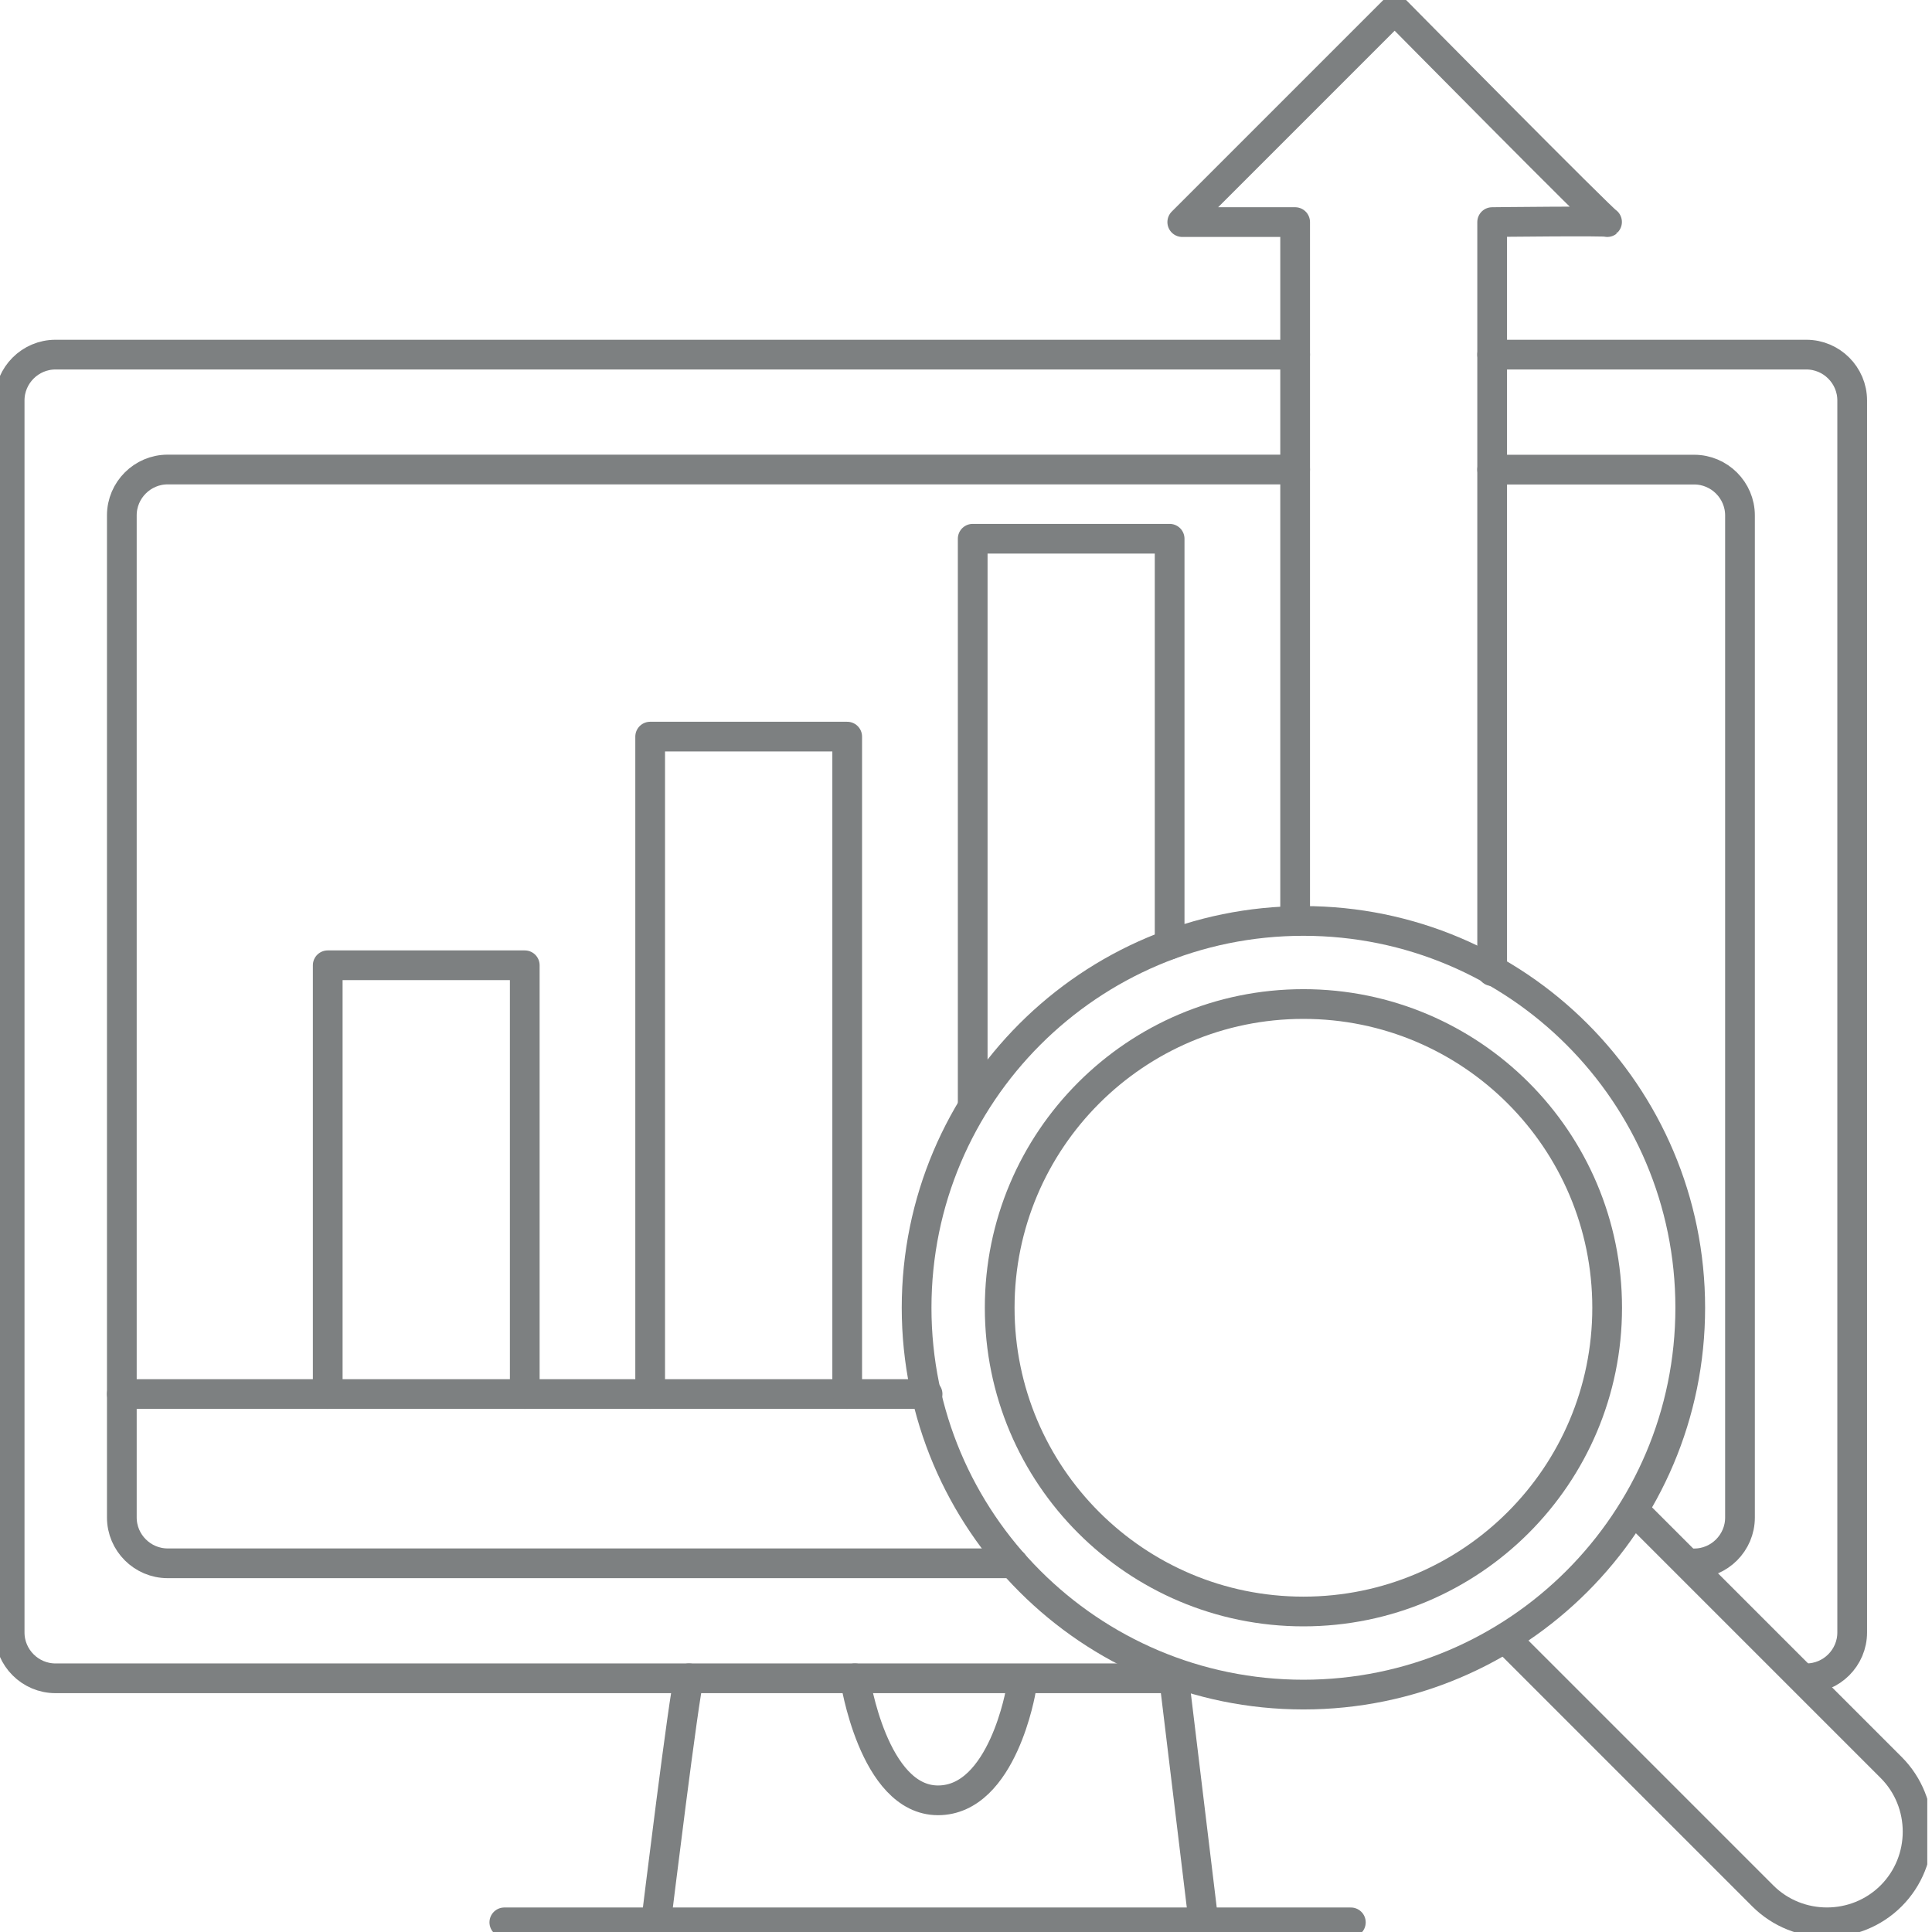
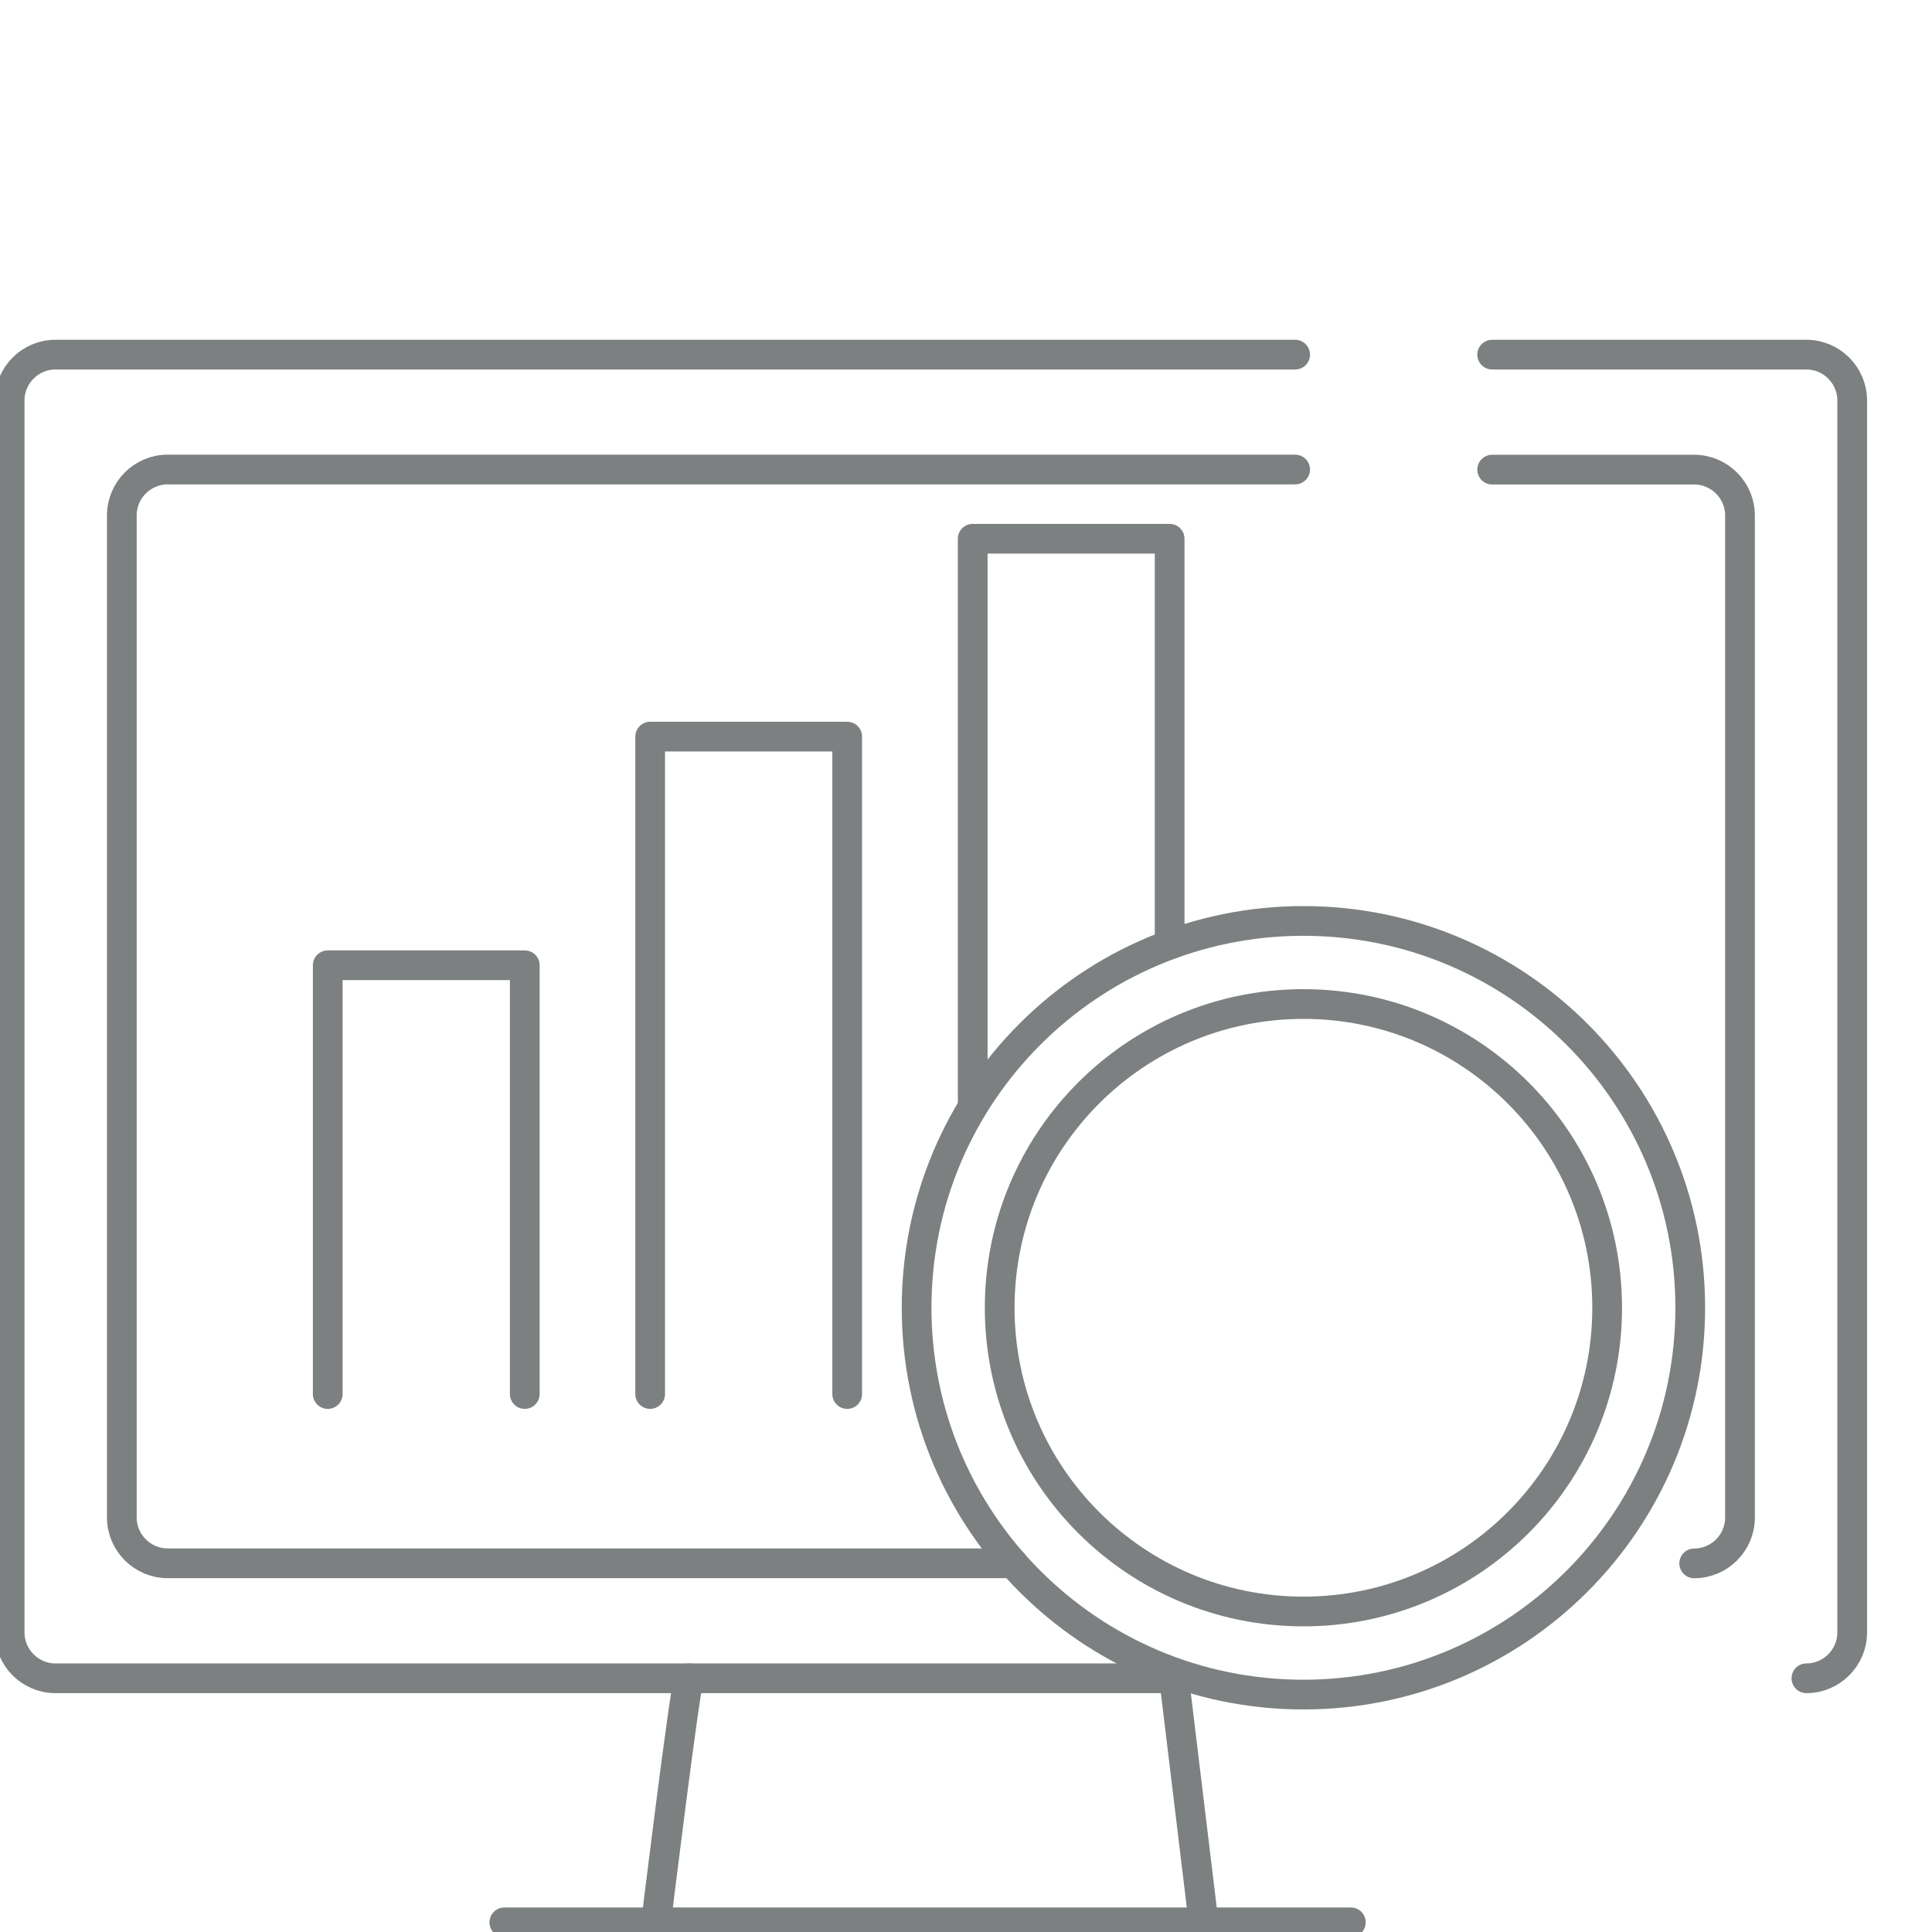
<svg xmlns="http://www.w3.org/2000/svg" width="130" height="130" viewBox="0 0 130 130" fill="none">
  <g clip-path="url(#clip0_39_1999)">
    <path d="M33.935 129.351H90.896" stroke="#7D8081" stroke-width="2" stroke-linecap="round" stroke-linejoin="round" />
    <path d="M46.362 112.929C46.064 113.668 44.144 129.351 44.144 129.351" stroke="#7D8081" stroke-width="2" stroke-linecap="round" stroke-linejoin="round" />
    <path d="M79 112.929L80.985 129.351" stroke="#7D8081" stroke-width="2" stroke-linecap="round" stroke-linejoin="round" />
-     <path d="M57.525 112.929C57.525 112.929 58.751 121.14 63.116 121.14C67.481 121.14 68.707 113.668 68.707 113.668" stroke="#7D8081" stroke-width="2" stroke-linecap="round" stroke-linejoin="round" />
-     <path d="M101.792 110.749L118.611 127.568C120.984 129.942 124.876 129.942 127.25 127.568C129.624 125.194 129.624 121.302 127.25 118.928L110.386 102.064" stroke="#7D8081" stroke-width="2" stroke-linecap="round" stroke-linejoin="round" />
    <path d="M87.704 114.025C102.079 114.025 113.733 102.371 113.733 87.996C113.733 73.621 102.079 61.968 87.704 61.968C73.329 61.968 61.676 73.621 61.676 87.996C61.676 102.371 73.329 114.025 87.704 114.025Z" stroke="#7D8081" stroke-width="2" stroke-linecap="round" stroke-linejoin="round" />
    <path d="M87.704 108.434C98.992 108.434 108.142 99.284 108.142 87.996C108.142 76.709 98.992 67.559 87.704 67.559C76.417 67.559 67.267 76.709 67.267 87.996C67.267 99.284 76.417 108.434 87.704 108.434Z" stroke="#7D8081" stroke-width="2" stroke-linecap="round" stroke-linejoin="round" />
-     <path d="M8.198 93.801H62.415" stroke="#7D8081" stroke-width="2" stroke-linecap="round" stroke-linejoin="round" />
    <path d="M35.31 93.801V64.951H22.052V93.801" stroke="#7D8081" stroke-width="2" stroke-linecap="round" stroke-linejoin="round" />
    <path d="M57.006 93.801V49.566H43.748V93.801" stroke="#7D8081" stroke-width="2" stroke-linecap="round" stroke-linejoin="round" />
    <path d="M78.702 63.563V36.251H65.451V74.317" stroke="#7D8081" stroke-width="2" stroke-linecap="round" stroke-linejoin="round" />
-     <path d="M100.404 65.347V14.944C100.404 14.944 108.239 14.853 108.149 14.944C108.058 15.035 93.847 0.649 93.847 0.649L79.552 14.944H87.147V61.974" stroke="#7D8081" stroke-width="2" stroke-linecap="round" stroke-linejoin="round" />
    <path d="M79.993 112.929H3.73C2.037 112.929 0.649 111.541 0.649 109.848V26.943C0.649 25.25 2.037 23.862 3.73 23.862H87.147" stroke="#7D8081" stroke-width="2" stroke-linecap="round" stroke-linejoin="round" />
    <path d="M100.404 23.862H121.549C123.242 23.862 124.63 25.25 124.63 26.943V109.848C124.63 111.541 123.242 112.929 121.549 112.929" stroke="#7D8081" stroke-width="2" stroke-linecap="round" stroke-linejoin="round" />
    <path d="M68.169 105.191H11.279C9.586 105.191 8.198 103.803 8.198 102.11V34.674C8.198 32.981 9.586 31.593 11.279 31.593H87.147" stroke="#7D8081" stroke-width="2" stroke-linecap="round" stroke-linejoin="round" />
    <path d="M100.404 31.6H113.999C115.692 31.6 117.08 32.988 117.08 34.681V102.116C117.08 103.809 115.692 105.197 113.999 105.197" stroke="#7D8081" stroke-width="2" stroke-linecap="round" stroke-linejoin="round" />
  </g>
  <defs>
    <clipPath id="clip0_39_1999">
      <rect width="129.682" height="130" fill="white" />
    </clipPath>
  </defs>
</svg>